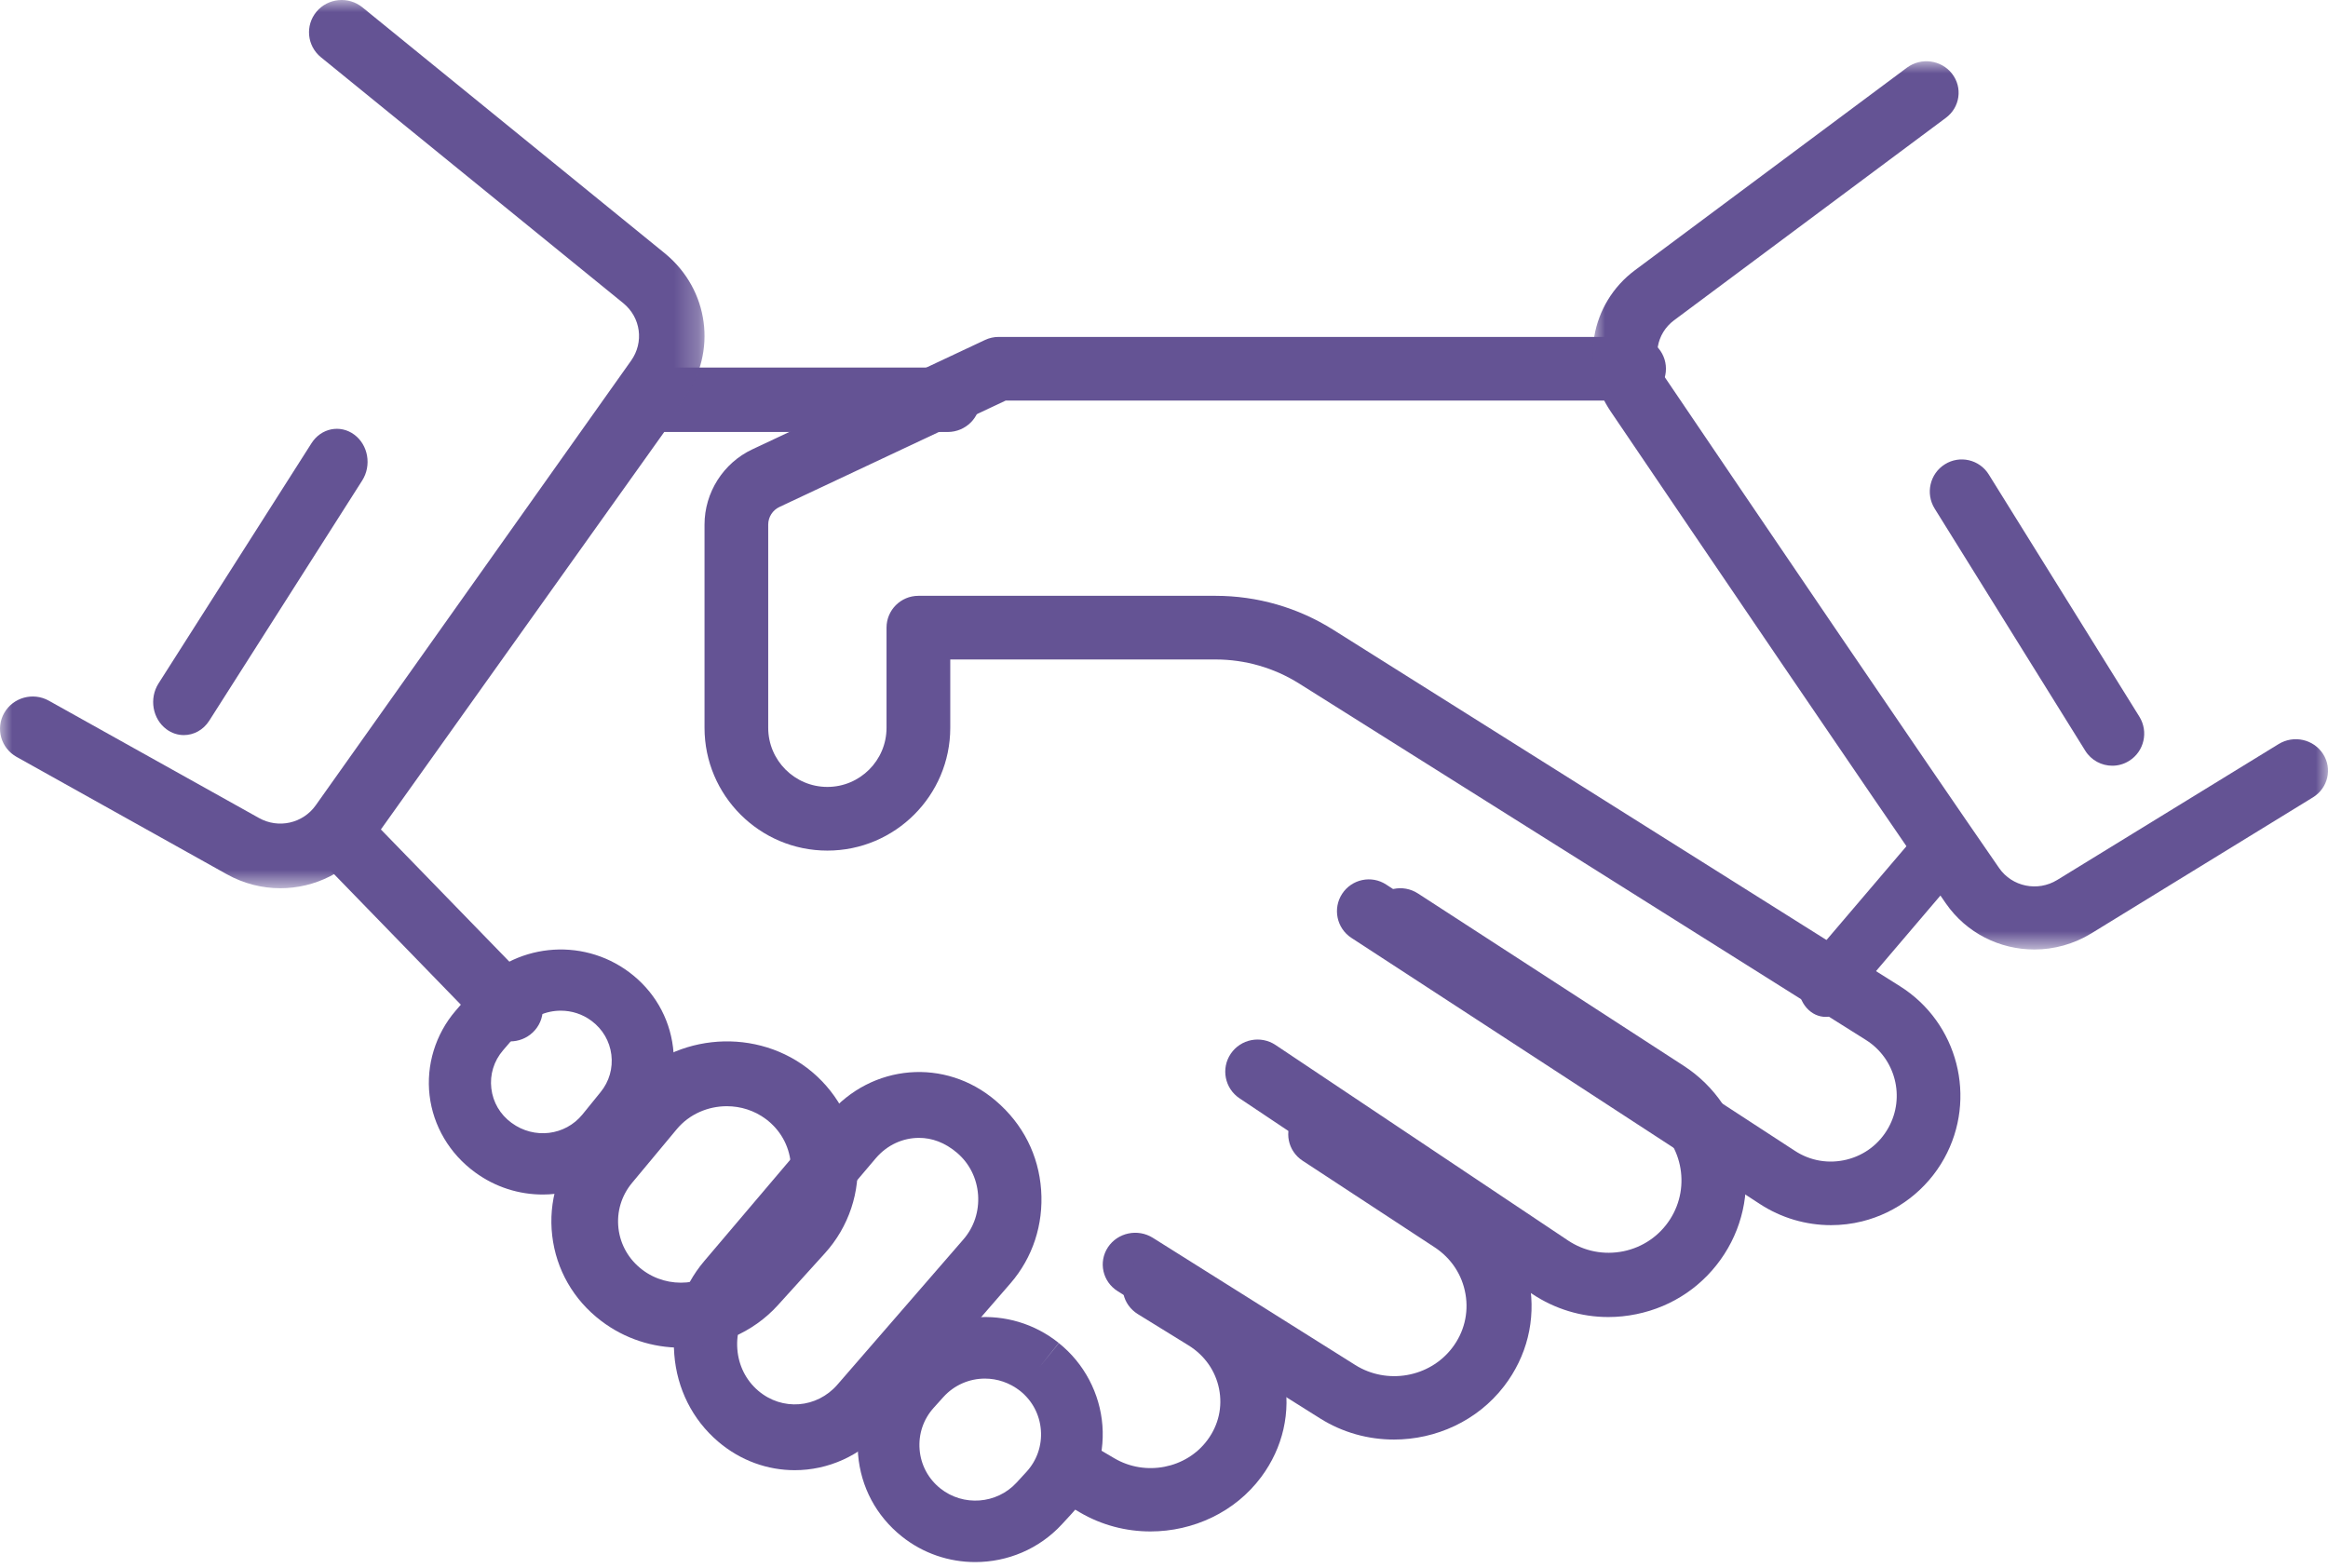
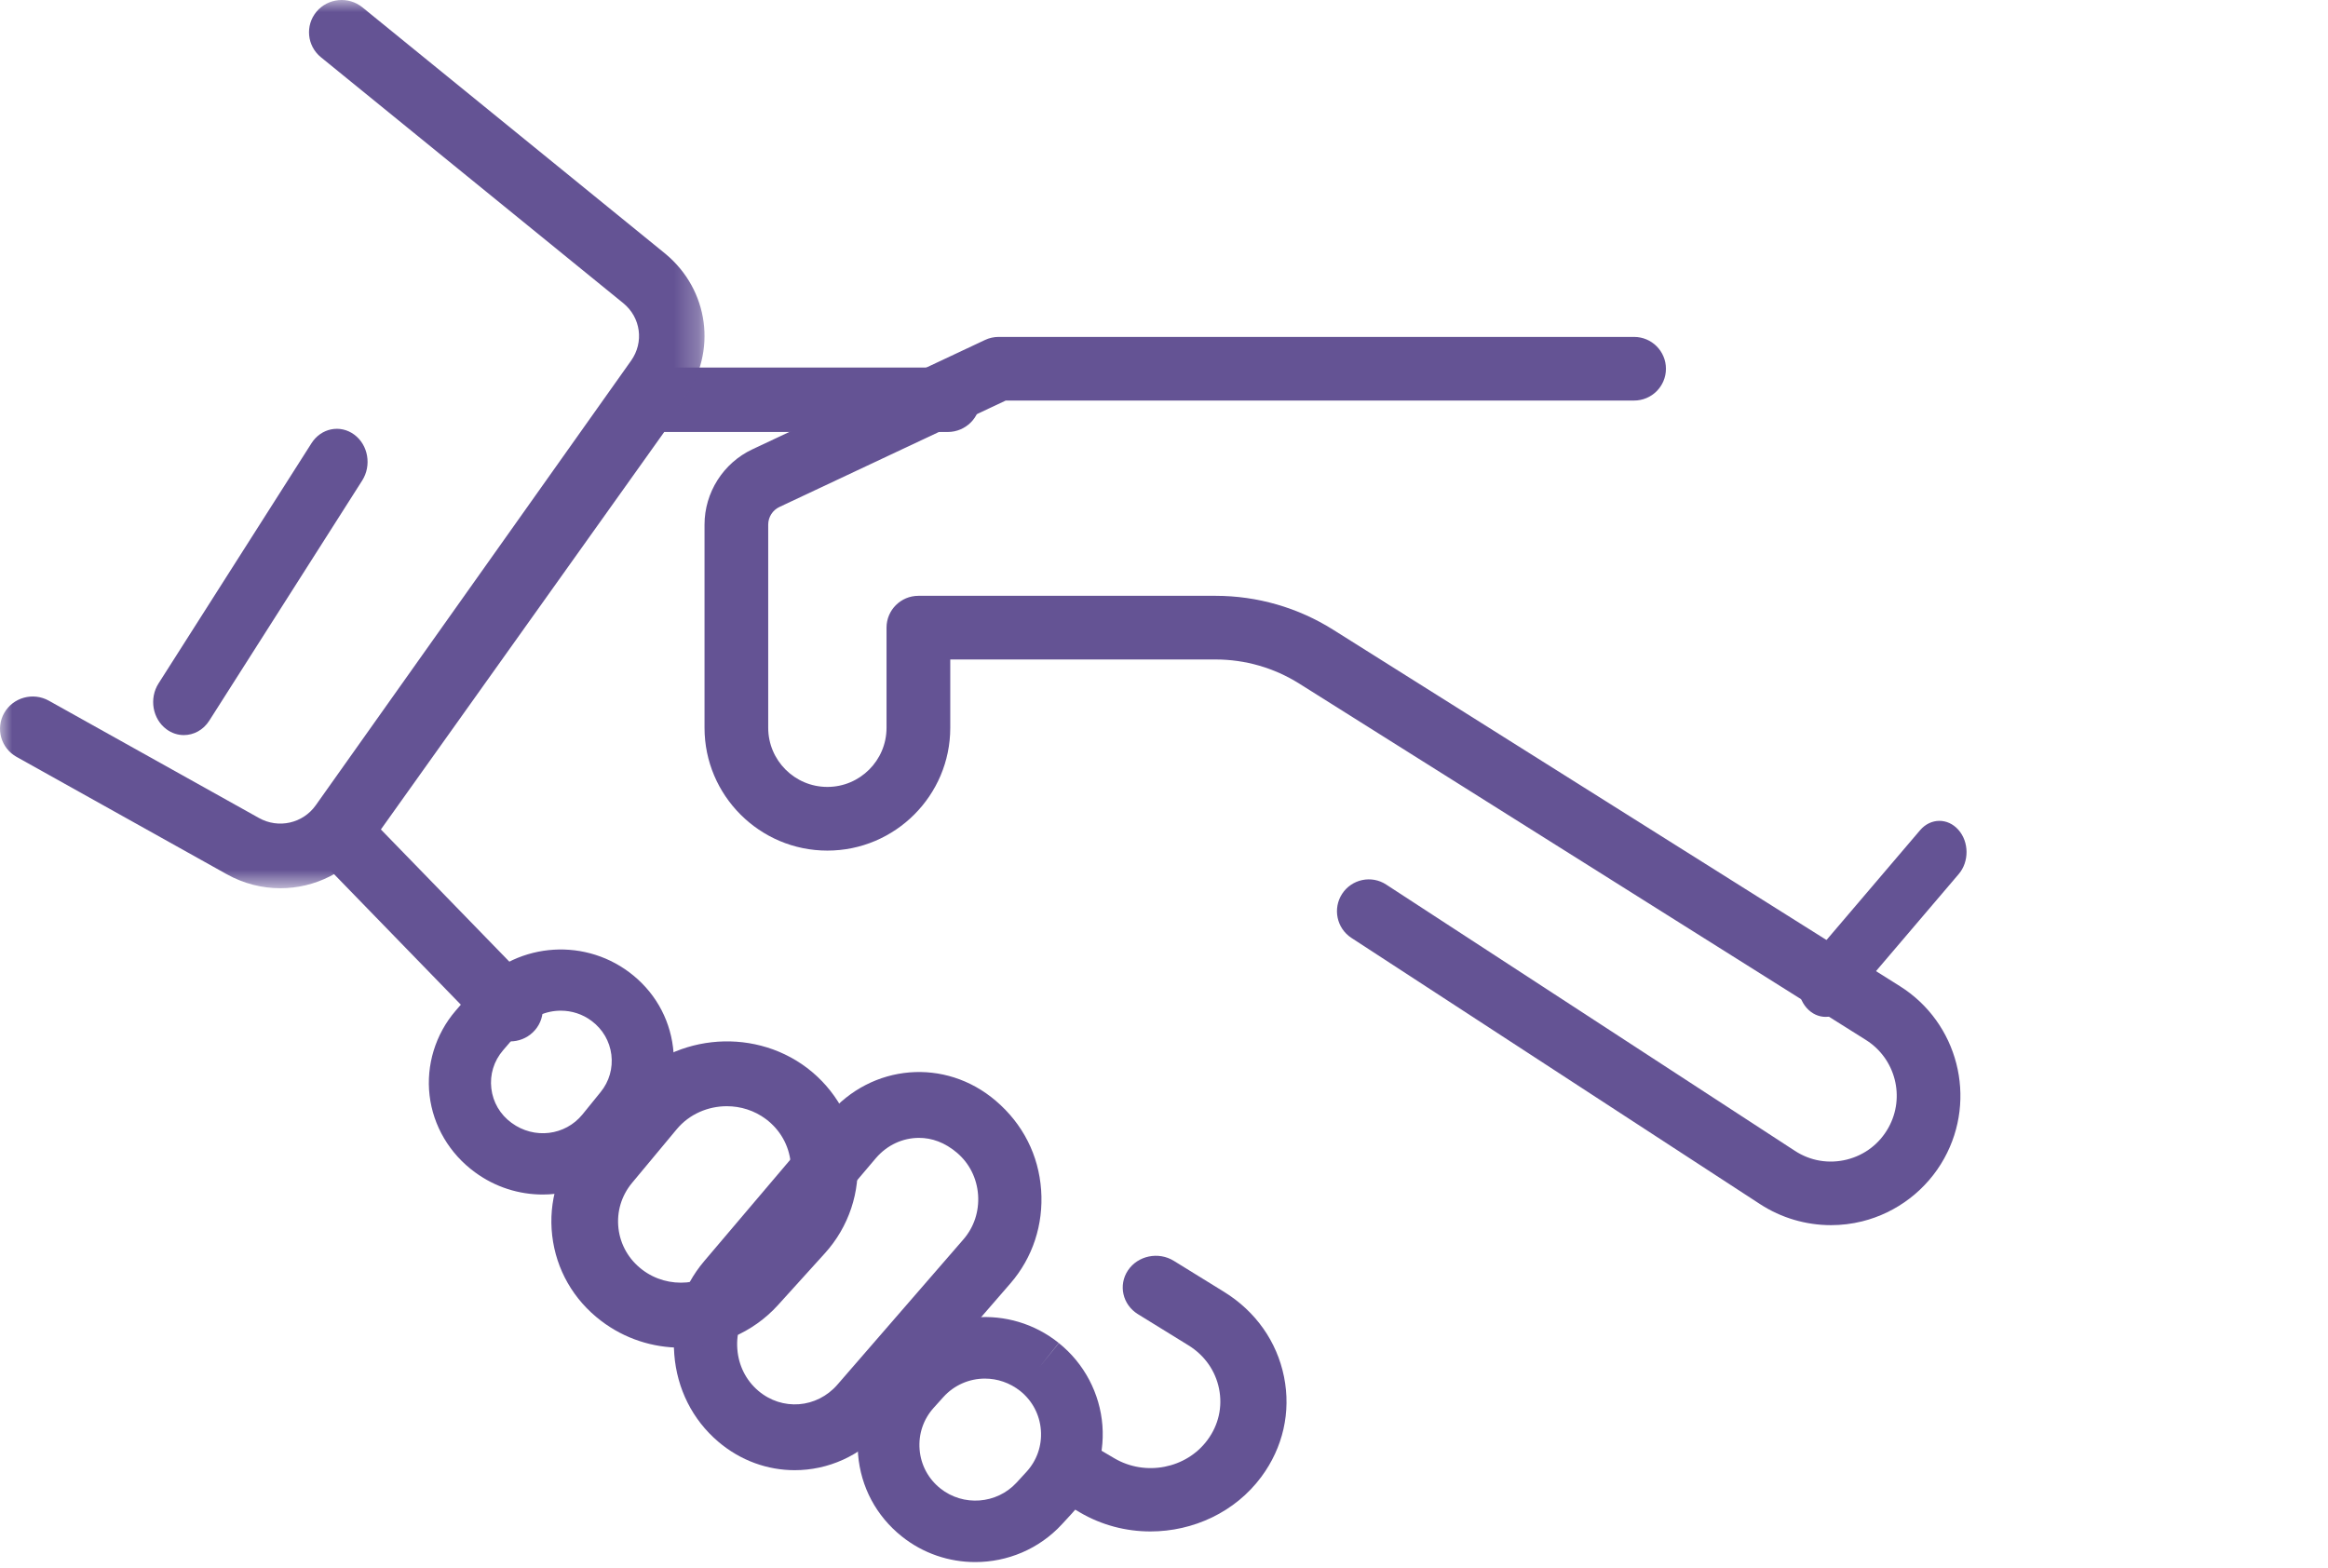
<svg xmlns="http://www.w3.org/2000/svg" xmlns:xlink="http://www.w3.org/1999/xlink" width="95px" height="64px" viewBox="0 0 95 64" version="1.1">
  <title>90F002FA-A5CB-4051-92D0-E0294F5690B3</title>
  <defs>
-     <polygon id="path-1" points="0 0 30 0 30 36.25 0 36.25" />
    <polygon id="path-3" points="0 0 28.75 0 28.75 36.25 0 36.25" />
  </defs>
  <g id="Page-1" stroke="none" stroke-width="1" fill="none" fill-rule="evenodd">
    <g id="Desktop-HEB" transform="translate(-523, -720)">
      <g id="Group-46" transform="translate(523, 720)">
        <path d="M74.718,50 C73.699,50 72.69,49.706 71.824,49.142 L55.147,38.276 C54.546,37.883 54.378,37.078 54.769,36.478 C55.161,35.878 55.967,35.706 56.567,36.1 L73.245,46.967 C73.877,47.38 74.629,47.505 75.361,47.325 C76.094,47.142 76.698,46.679 77.065,46.018 C77.756,44.772 77.35,43.203 76.145,42.443 L53.021,27.9 C51.994,27.254 50.813,26.914 49.602,26.914 L38.778,26.914 L38.778,29.703 C38.778,32.465 36.528,34.714 33.763,34.714 C31,34.714 28.75,32.465 28.75,29.703 L28.75,21.409 C28.75,20.102 29.515,18.896 30.699,18.339 L40.197,13.874 C40.37,13.792 40.56,13.75 40.75,13.75 L66.683,13.75 C67.401,13.75 67.983,14.332 67.983,15.049 C67.983,15.766 67.401,16.347 66.683,16.347 L41.041,16.347 L31.807,20.69 C31.53,20.819 31.349,21.102 31.349,21.409 L31.349,29.703 C31.349,31.033 32.432,32.115 33.763,32.115 C35.094,32.115 36.177,31.033 36.177,29.703 L36.177,25.615 C36.177,24.898 36.76,24.316 37.478,24.316 L49.602,24.316 C51.304,24.316 52.964,24.794 54.405,25.701 L77.529,40.246 C79.901,41.737 80.696,44.827 79.339,47.276 C78.63,48.557 77.409,49.493 75.99,49.845 C75.57,49.949 75.144,50 74.718,50" id="Fill-1" fill="#645394" />
-         <path d="M65.631,53.75 C64.529,53.75 63.452,53.426 62.515,52.8 L50.583,44.824 C49.979,44.421 49.818,43.606 50.224,43.005 C50.631,42.403 51.449,42.245 52.053,42.648 L63.985,50.624 C64.655,51.071 65.457,51.226 66.247,51.066 C67.036,50.904 67.712,50.442 68.147,49.768 C69.028,48.405 68.634,46.577 67.269,45.692 L56.424,38.659 C55.815,38.265 55.644,37.451 56.041,36.845 C56.439,36.239 57.253,36.066 57.864,36.464 L68.709,43.497 C71.281,45.165 72.025,48.613 70.365,51.184 C69.543,52.456 68.271,53.327 66.78,53.632 C66.397,53.711 66.012,53.75 65.631,53.75" id="Fill-3" fill="#645394" />
-         <path d="M56.885,58.75 C55.844,58.75 54.795,58.47 53.866,57.885 L45.609,52.694 C44.992,52.307 44.815,51.506 45.212,50.903 C45.609,50.303 46.43,50.13 47.047,50.518 L55.304,55.707 C56.596,56.52 58.33,56.218 59.253,55.017 C59.745,54.38 59.939,53.595 59.803,52.811 C59.667,52.025 59.22,51.348 58.543,50.903 L53.157,47.371 C52.548,46.972 52.387,46.166 52.796,45.572 C53.204,44.979 54.03,44.822 54.636,45.219 L60.021,48.752 C61.31,49.598 62.162,50.885 62.419,52.378 C62.679,53.872 62.308,55.361 61.377,56.573 C60.286,57.991 58.597,58.75 56.885,58.75" id="Fill-5" fill="#645394" />
        <path d="M46.945,62.5 C45.953,62.5 44.952,62.245 44.055,61.716 L43.143,61.178 C42.507,60.803 42.31,60.005 42.701,59.398 C43.093,58.789 43.922,58.598 44.557,58.974 L45.47,59.512 C46.739,60.262 48.41,59.936 49.271,58.772 C49.726,58.16 49.895,57.416 49.747,56.678 C49.599,55.941 49.155,55.31 48.495,54.903 L46.435,53.632 C45.809,53.245 45.627,52.445 46.031,51.843 C46.435,51.243 47.272,51.07 47.898,51.455 L49.957,52.726 C51.241,53.521 52.108,54.75 52.398,56.189 C52.687,57.629 52.357,59.078 51.471,60.273 C50.399,61.718 48.687,62.5 46.945,62.5" id="Fill-7" fill="#645394" />
        <path d="M40.19,56.262 C39.564,56.262 38.943,56.52 38.495,57.017 L38.1,57.456 C37.679,57.925 37.476,58.529 37.527,59.158 C37.578,59.786 37.879,60.348 38.371,60.743 C39.307,61.49 40.671,61.388 41.482,60.509 L41.881,60.075 C42.313,59.606 42.524,59 42.476,58.367 C42.428,57.734 42.127,57.165 41.632,56.767 C41.202,56.428 40.694,56.262 40.19,56.262 M39.797,63.75 C38.739,63.75 37.676,63.405 36.795,62.699 C35.758,61.869 35.126,60.685 35.016,59.363 C34.908,58.041 35.337,56.77 36.225,55.781 L36.619,55.342 C38.322,53.448 41.214,53.211 43.205,54.808 L42.421,55.79 L43.21,54.814 C44.24,55.638 44.888,56.865 44.987,58.178 C45.086,59.49 44.631,60.799 43.737,61.771 L43.338,62.204 C42.398,63.227 41.101,63.75 39.797,63.75" id="Fill-9" fill="#645394" />
        <path d="M37.502,46.438 C36.851,46.438 36.208,46.72 35.74,47.268 L30.669,53.247 C30.243,53.748 30.036,54.394 30.089,55.061 C30.14,55.729 30.443,56.333 30.941,56.757 C31.915,57.589 33.336,57.478 34.177,56.504 L39.313,50.583 C39.748,50.083 39.96,49.436 39.913,48.763 C39.864,48.089 39.562,47.484 39.061,47.053 C38.557,46.623 38.028,46.438 37.502,46.438 M32.431,60 C31.329,60 30.223,59.617 29.304,58.832 C28.26,57.942 27.625,56.678 27.516,55.276 C27.408,53.877 27.841,52.524 28.735,51.47 L33.807,45.493 C35.573,43.411 38.574,43.16 40.637,44.926 C41.752,45.88 42.386,47.153 42.486,48.564 C42.587,49.975 42.141,51.332 41.229,52.381 L36.093,58.304 C35.122,59.425 33.78,60 32.431,60" id="Fill-11" fill="#645394" />
        <path d="M29.66,45.146 C28.891,45.146 28.128,45.468 27.614,46.087 L25.794,48.273 C25.358,48.798 25.161,49.456 25.238,50.129 C25.316,50.8 25.66,51.4 26.207,51.817 C27.274,52.632 28.813,52.494 29.711,51.502 L31.621,49.395 C32.107,48.858 32.336,48.17 32.267,47.458 C32.196,46.745 31.839,46.113 31.26,45.675 C30.786,45.319 30.222,45.146 29.66,45.146 M27.784,55 C26.641,55 25.492,54.64 24.528,53.904 C23.402,53.047 22.695,51.812 22.534,50.427 C22.374,49.042 22.781,47.684 23.681,46.601 L25.499,44.417 C27.316,42.237 30.646,41.861 32.923,43.575 C34.087,44.455 34.837,45.778 34.976,47.207 C35.116,48.636 34.636,50.073 33.661,51.148 L31.751,53.258 C30.711,54.407 29.252,55 27.784,55" id="Fill-13" fill="#645394" />
        <path d="M22.883,41.247 C22.29,41.247 21.703,41.495 21.292,41.974 L20.527,42.866 C20.153,43.302 19.984,43.854 20.05,44.42 C20.117,44.986 20.409,45.485 20.875,45.825 C21.803,46.507 23.065,46.346 23.769,45.482 L24.508,44.571 C24.861,44.138 25.016,43.595 24.948,43.044 C24.879,42.492 24.594,42.004 24.145,41.667 C23.769,41.383 23.325,41.247 22.883,41.247 M22.145,48.75 C21.186,48.75 20.217,48.454 19.385,47.844 C18.342,47.082 17.676,45.945 17.53,44.706 C17.385,43.467 17.77,42.21 18.588,41.255 L19.355,40.365 C20.944,38.511 23.722,38.211 25.684,39.683 C26.68,40.432 27.313,41.516 27.464,42.74 C27.618,43.963 27.272,45.166 26.49,46.129 L25.748,47.038 C24.836,48.163 23.5,48.75 22.145,48.75" id="Fill-15" fill="#645394" />
        <path d="M20.823,42.5 C20.475,42.5 20.128,42.365 19.869,42.097 L12.872,34.893 C12.43,34.437 12.376,33.736 12.743,33.221 L25.336,15.556 C25.582,15.207 25.987,15 26.417,15 L38.673,15 C39.405,15 40,15.588 40,16.316 C40,17.043 39.405,17.63 38.673,17.63 L27.105,17.63 L15.543,33.851 L21.78,40.271 C22.287,40.796 22.272,41.629 21.744,42.132 C21.485,42.378 21.155,42.5 20.823,42.5" id="Fill-17" fill="#645394" />
        <g id="Group-21" transform="translate(65, 2.5)">
          <mask id="mask-2" fill="white">
            <use xlink:href="#path-1" />
          </mask>
          <g id="Clip-20" />
-           <path d="M18.016,36.25 C16.615,36.25 15.25,35.589 14.404,34.367 C11.229,29.784 4.47,19.816 0.722,14.283 C-0.543,12.414 -0.105,9.886 1.718,8.528 L12.815,0.263 C13.393,-0.167 14.217,-0.059 14.657,0.507 C15.098,1.072 14.986,1.877 14.409,2.307 L3.313,10.572 C2.587,11.114 2.411,12.12 2.916,12.864 C6.659,18.395 13.413,28.353 16.58,32.927 C17.109,33.689 18.151,33.903 18.949,33.413 L27.985,27.866 C28.602,27.487 29.413,27.669 29.798,28.27 C30.186,28.87 29.999,29.664 29.384,30.042 L20.348,35.589 C19.62,36.035 18.812,36.25 18.016,36.25" id="Fill-19" fill="#645394" mask="url(#mask-2)" />
        </g>
        <g id="Group-24">
          <mask id="mask-4" fill="white">
            <use xlink:href="#path-3" />
          </mask>
          <g id="Clip-23" />
          <path d="M11.442,36.25 C10.698,36.25 9.947,36.065 9.253,35.678 L0.677,30.89 C0.036,30.531 -0.189,29.728 0.173,29.095 C0.536,28.462 1.348,28.238 1.991,28.595 L10.567,33.383 C11.362,33.829 12.359,33.605 12.883,32.867 L25.755,14.717 C26.284,13.969 26.151,12.964 25.442,12.379 L13.095,2.335 C12.527,1.872 12.447,1.041 12.913,0.48 C13.382,-0.083 14.223,-0.162 14.791,0.301 L27.148,10.353 C28.934,11.831 29.269,14.354 27.939,16.227 L15.069,34.377 C14.208,35.591 12.842,36.25 11.442,36.25" id="Fill-22" fill="#645394" mask="url(#mask-4)" />
        </g>
        <path d="M74.5,41.5 C74.22,41.5 73.94,41.378 73.724,41.134 C73.288,40.641 73.282,39.833 73.71,39.331 L78.353,33.883 C78.781,33.38 79.481,33.371 79.918,33.867 C80.355,34.36 80.361,35.167 79.932,35.67 L75.29,41.118 C75.072,41.373 74.786,41.5 74.5,41.5" id="Fill-25" fill="#645394" />
        <path d="M7.502,30 C7.258,30 7.011,29.924 6.795,29.763 C6.224,29.342 6.078,28.503 6.471,27.889 L12.713,18.086 C13.104,17.472 13.884,17.315 14.455,17.737 C15.027,18.158 15.171,18.997 14.78,19.611 L8.538,29.414 C8.295,29.795 7.902,30 7.502,30" id="Fill-27" fill="#645394" />
-         <path d="M86.198,31.25 C85.764,31.25 85.339,31.033 85.092,30.634 L78.948,20.755 C78.567,20.14 78.753,19.332 79.363,18.95 C79.973,18.565 80.779,18.753 81.158,19.366 L87.302,29.247 C87.683,29.861 87.498,30.669 86.886,31.051 C86.672,31.186 86.434,31.25 86.198,31.25" id="Fill-29" fill="#645394" />
      </g>
    </g>
  </g>
</svg>